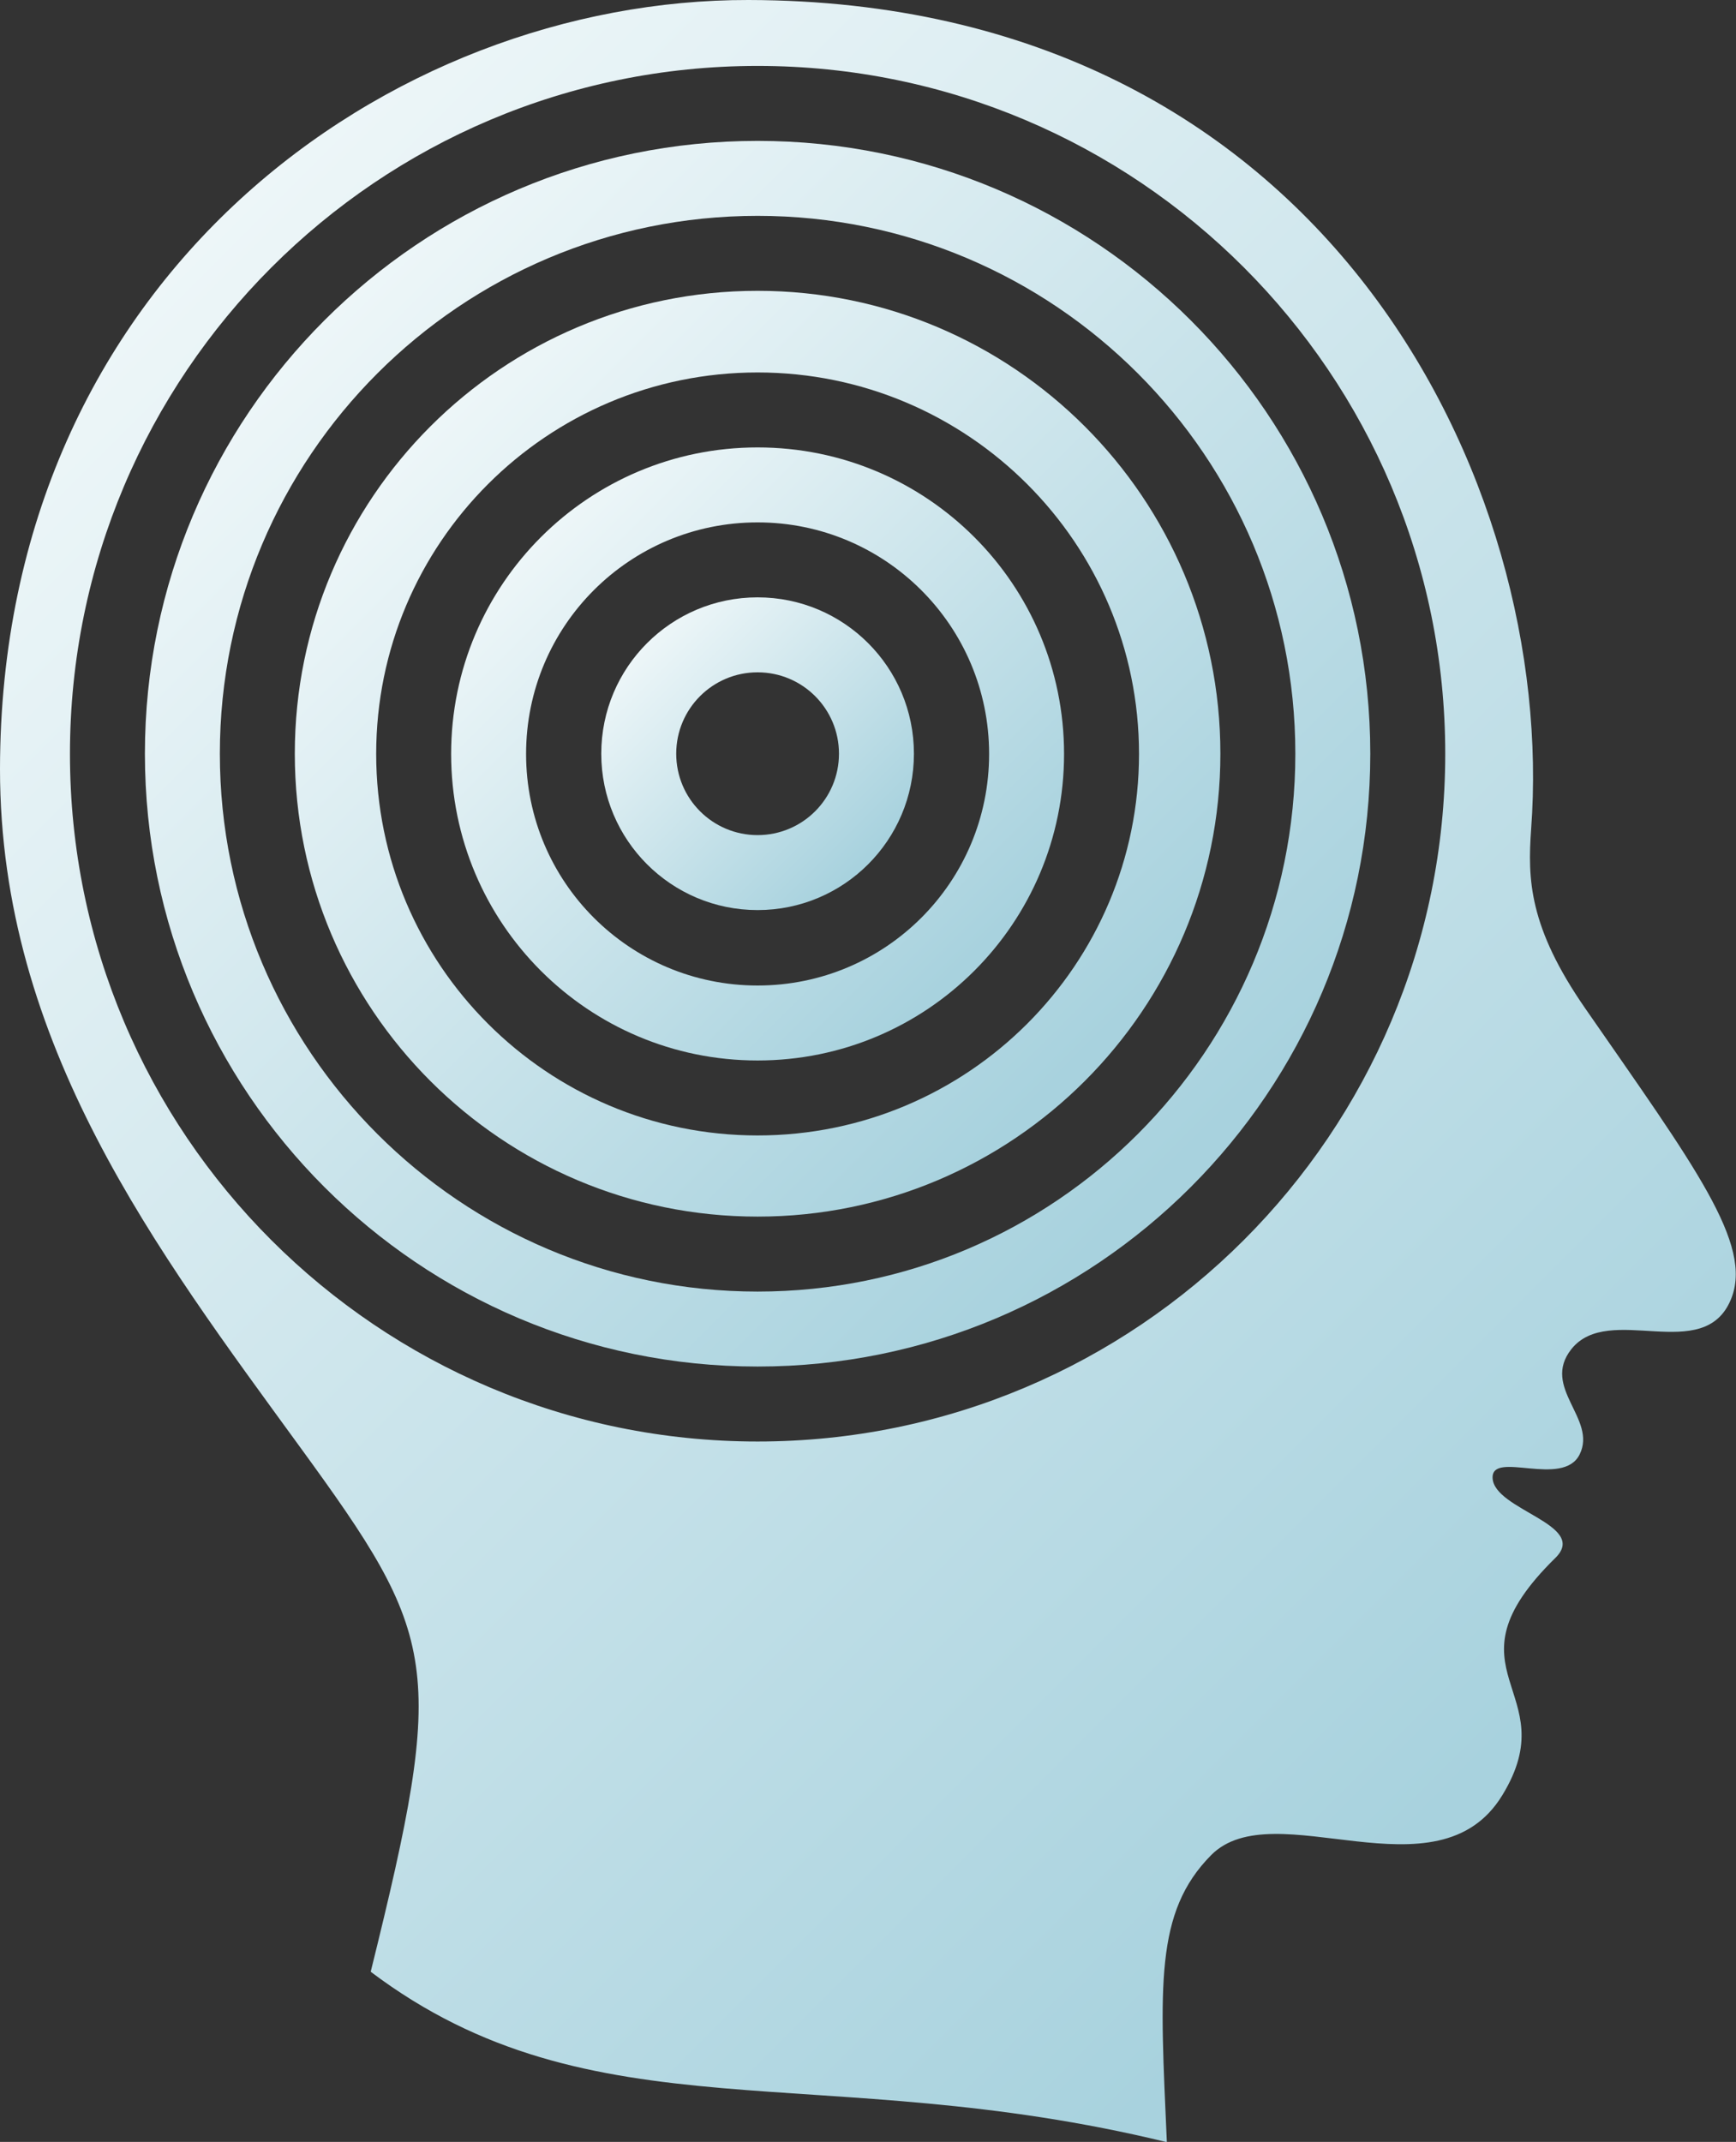
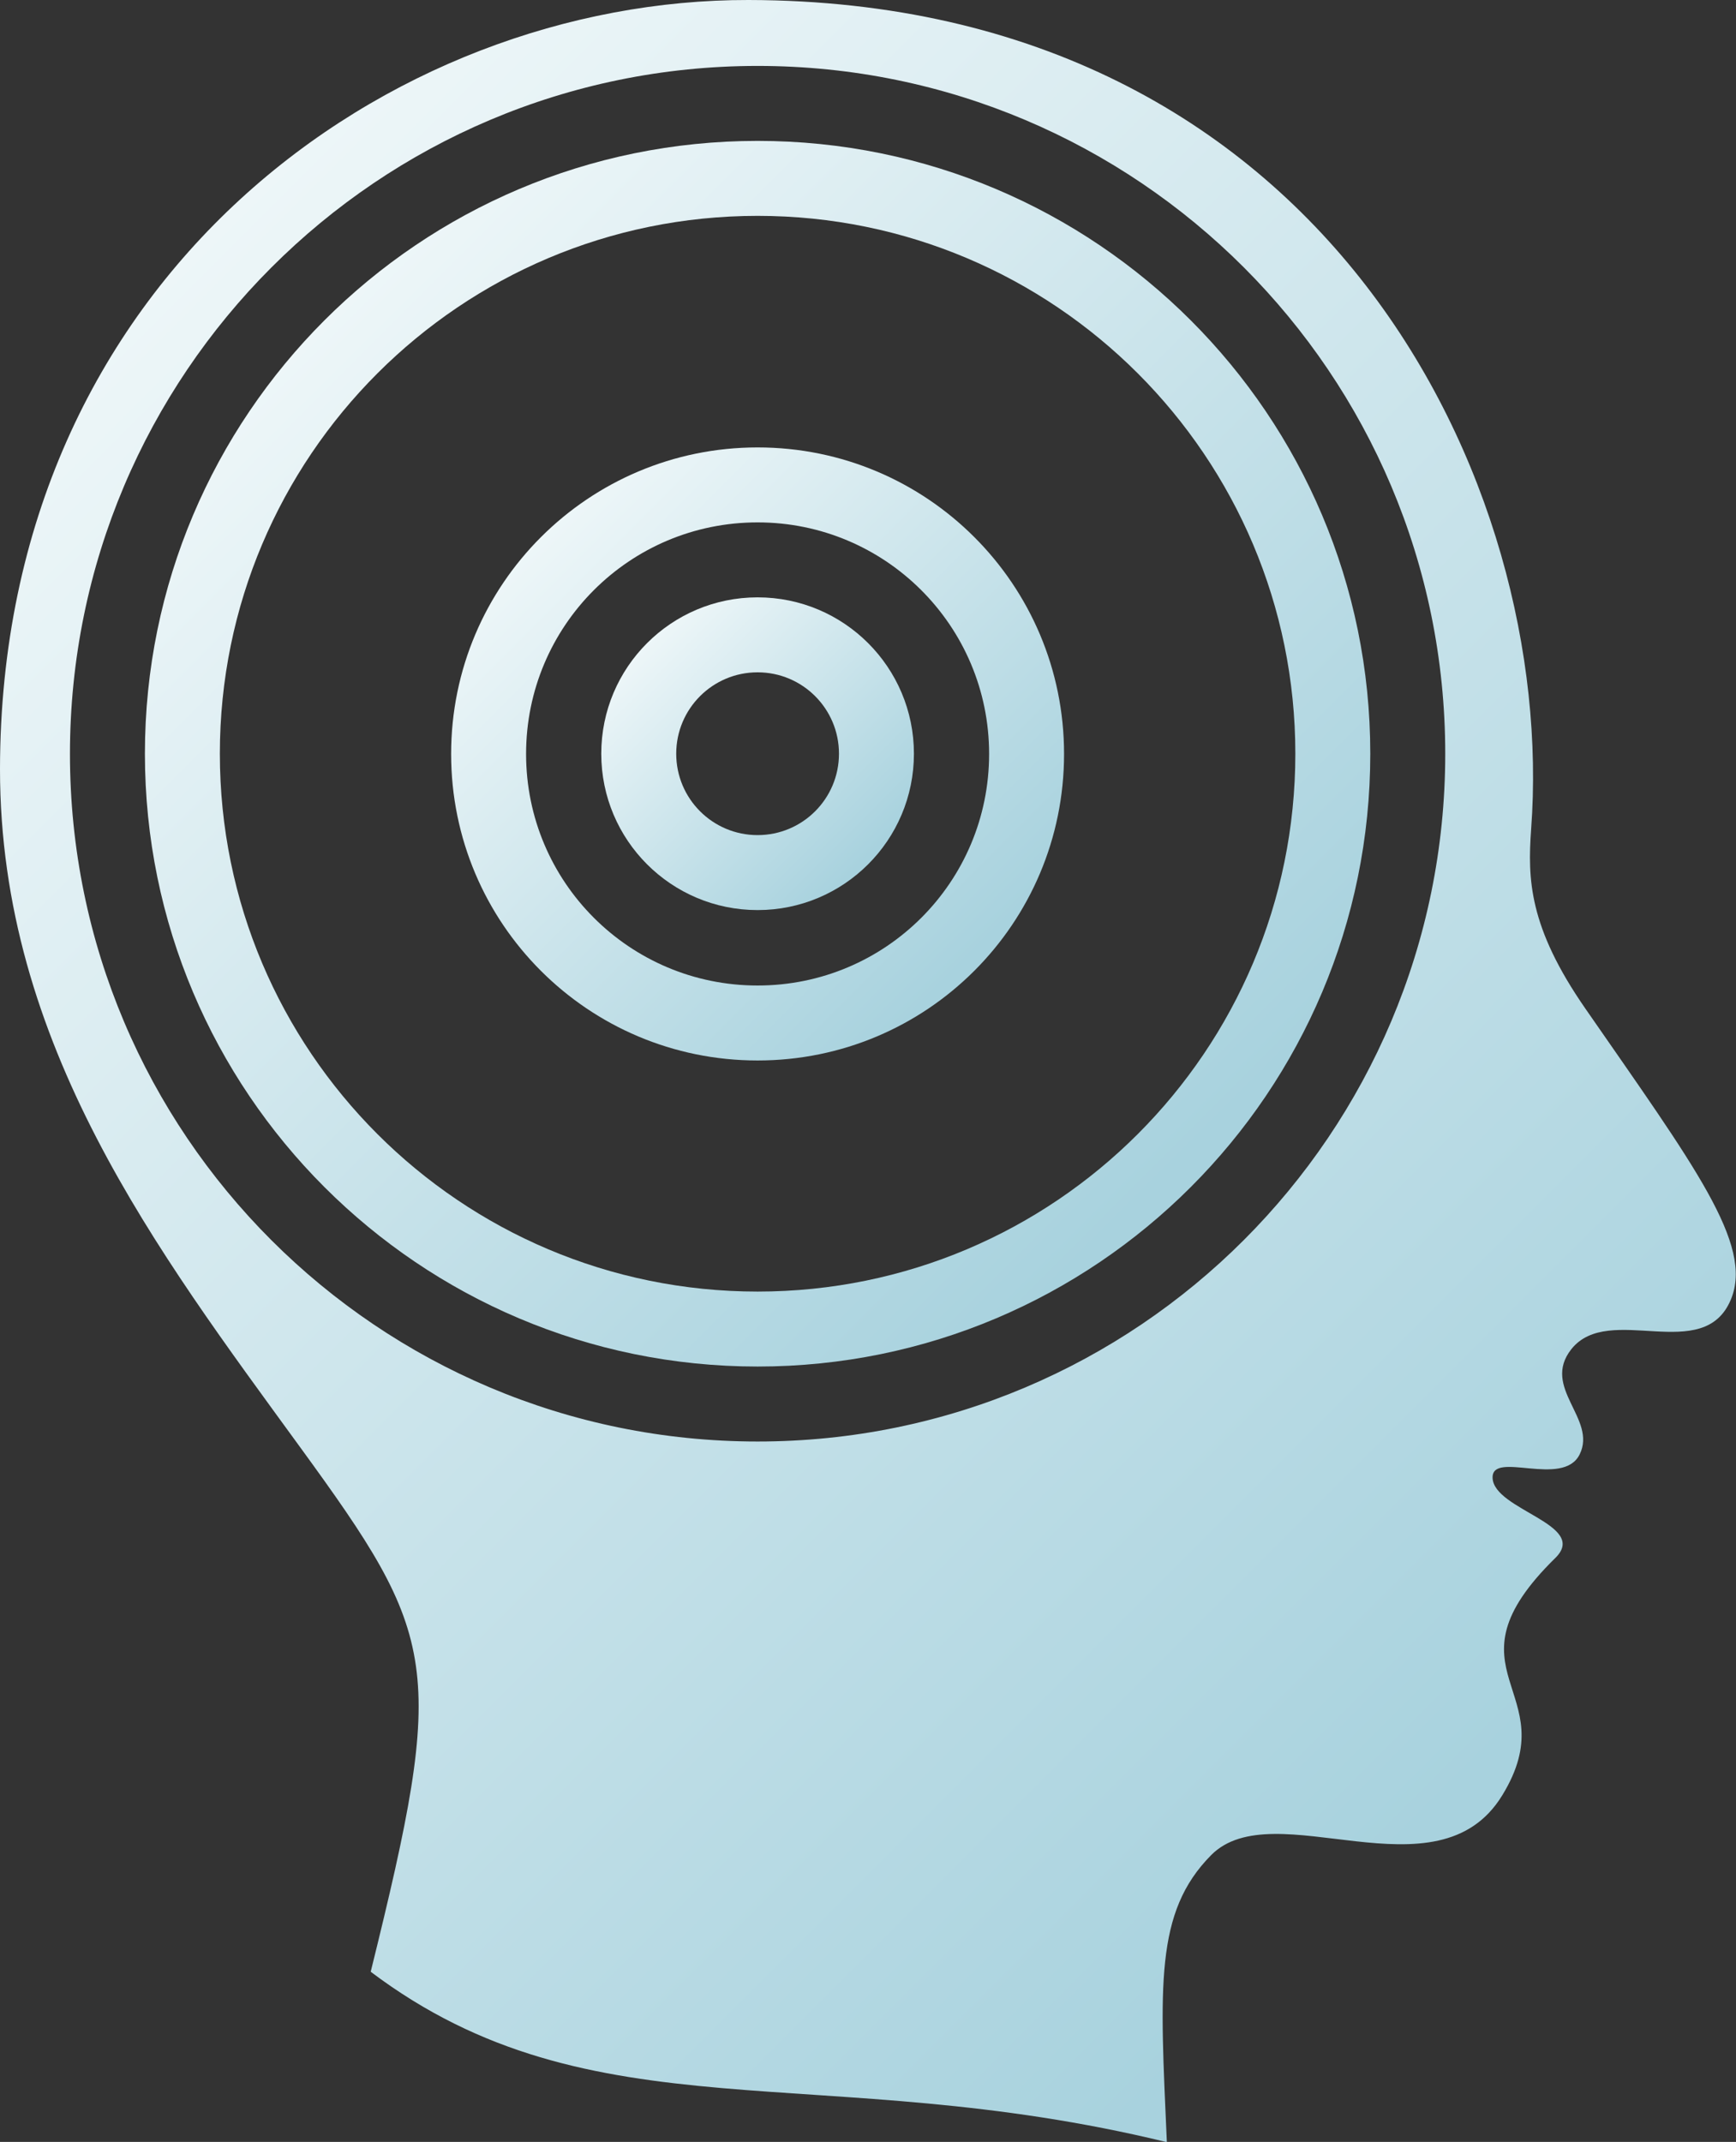
<svg xmlns="http://www.w3.org/2000/svg" xmlns:xlink="http://www.w3.org/1999/xlink" id="b" viewBox="0 0 72.96 90">
  <rect x="0" y="0" width="72.96" height="90" fill="#333333" stroke="none" />
  <defs>
    <linearGradient id="d" x1="3.84" y1="14.59" x2="64.14" y2="74.89" gradientUnits="userSpaceOnUse">
      <stop offset="0" stop-color="#edf6f8" />
      <stop offset=".98" stop-color="#a8d2de" />
    </linearGradient>
    <linearGradient id="e" x1="13.63" y1="13.47" x2="50.05" y2="49.88" xlink:href="#d" />
    <linearGradient id="f" x1="18.09" y1="17.92" x2="45.59" y2="45.43" xlink:href="#d" />
    <linearGradient id="g" x1="22.74" y1="22.57" x2="40.94" y2="40.78" xlink:href="#d" />
    <linearGradient id="h" x1="27.19" y1="27.03" x2="36.49" y2="36.32" xlink:href="#d" />
  </defs>
  <g id="c">
    <path d="M31.46,0C16.4-.03.02,11.6,0,32.32c0,11.57,6.61,20.24,12.6,28.47,5.85,8.03,6.17,9.18,2.98,22.06,9.34,7.04,18.87,3.61,33.46,7.16-.29-6.57-.52-9.65,1.86-12.06,2.65-2.67,9.51,1.96,12.24-2.52,2.71-4.43-2.68-5.16,2.23-9.97,1.42-1.4-2.59-2.01-2.64-3.36-.04-1.17,2.96.43,3.66-.99.74-1.5-1.63-2.8-.35-4.42,1.58-1.99,5.57.69,6.71-2.1.95-2.31-1.54-5.6-6.12-12.21-2.38-3.43-2.43-5.44-2.28-7.54C65.43,20.36,55.74.05,31.46,0ZM31.84,2.77c15.96,0,28.9,12.94,28.9,28.9s-12.94,28.9-28.9,28.9S2.94,47.64,2.94,31.68,15.88,2.77,31.84,2.77Z" fill="url(#d)" />
    <path d="M31.84,5.92c-14.22,0-25.75,11.53-25.75,25.75s11.53,25.75,25.75,25.75,25.75-11.53,25.75-25.75S46.06,5.92,31.84,5.92ZM31.84,9.07c12.48,0,22.6,10.12,22.6,22.6s-10.12,22.6-22.6,22.6-22.6-10.12-22.6-22.6S19.36,9.07,31.84,9.07Z" fill="url(#e)" />
-     <path d="M31.84,12.22c-10.74,0-19.45,8.71-19.45,19.45s8.71,19.45,19.45,19.45,19.45-8.71,19.45-19.45-8.71-19.45-19.45-19.45ZM31.84,15.65c8.85,0,16.03,7.18,16.03,16.03s-7.18,16.03-16.03,16.03-16.03-7.18-16.03-16.03,7.18-16.03,16.03-16.03Z" fill="url(#f)" />
    <path d="M31.84,18.8c-7.11,0-12.88,5.76-12.88,12.88s5.76,12.88,12.88,12.88,12.88-5.76,12.88-12.88-5.76-12.88-12.88-12.88ZM31.84,21.95c5.37,0,9.73,4.35,9.73,9.73s-4.35,9.73-9.73,9.73-9.73-4.35-9.73-9.73,4.35-9.73,9.73-9.73Z" fill="url(#g)" />
    <path d="M31.84,25.1c-3.63,0-6.57,2.94-6.57,6.57s2.94,6.57,6.57,6.57,6.57-2.94,6.57-6.57-2.94-6.57-6.57-6.57ZM31.84,28.25c1.89,0,3.42,1.53,3.42,3.42s-1.53,3.42-3.42,3.42-3.42-1.53-3.42-3.42,1.53-3.42,3.42-3.42Z" fill="url(#h)" />
  </g>
</svg>